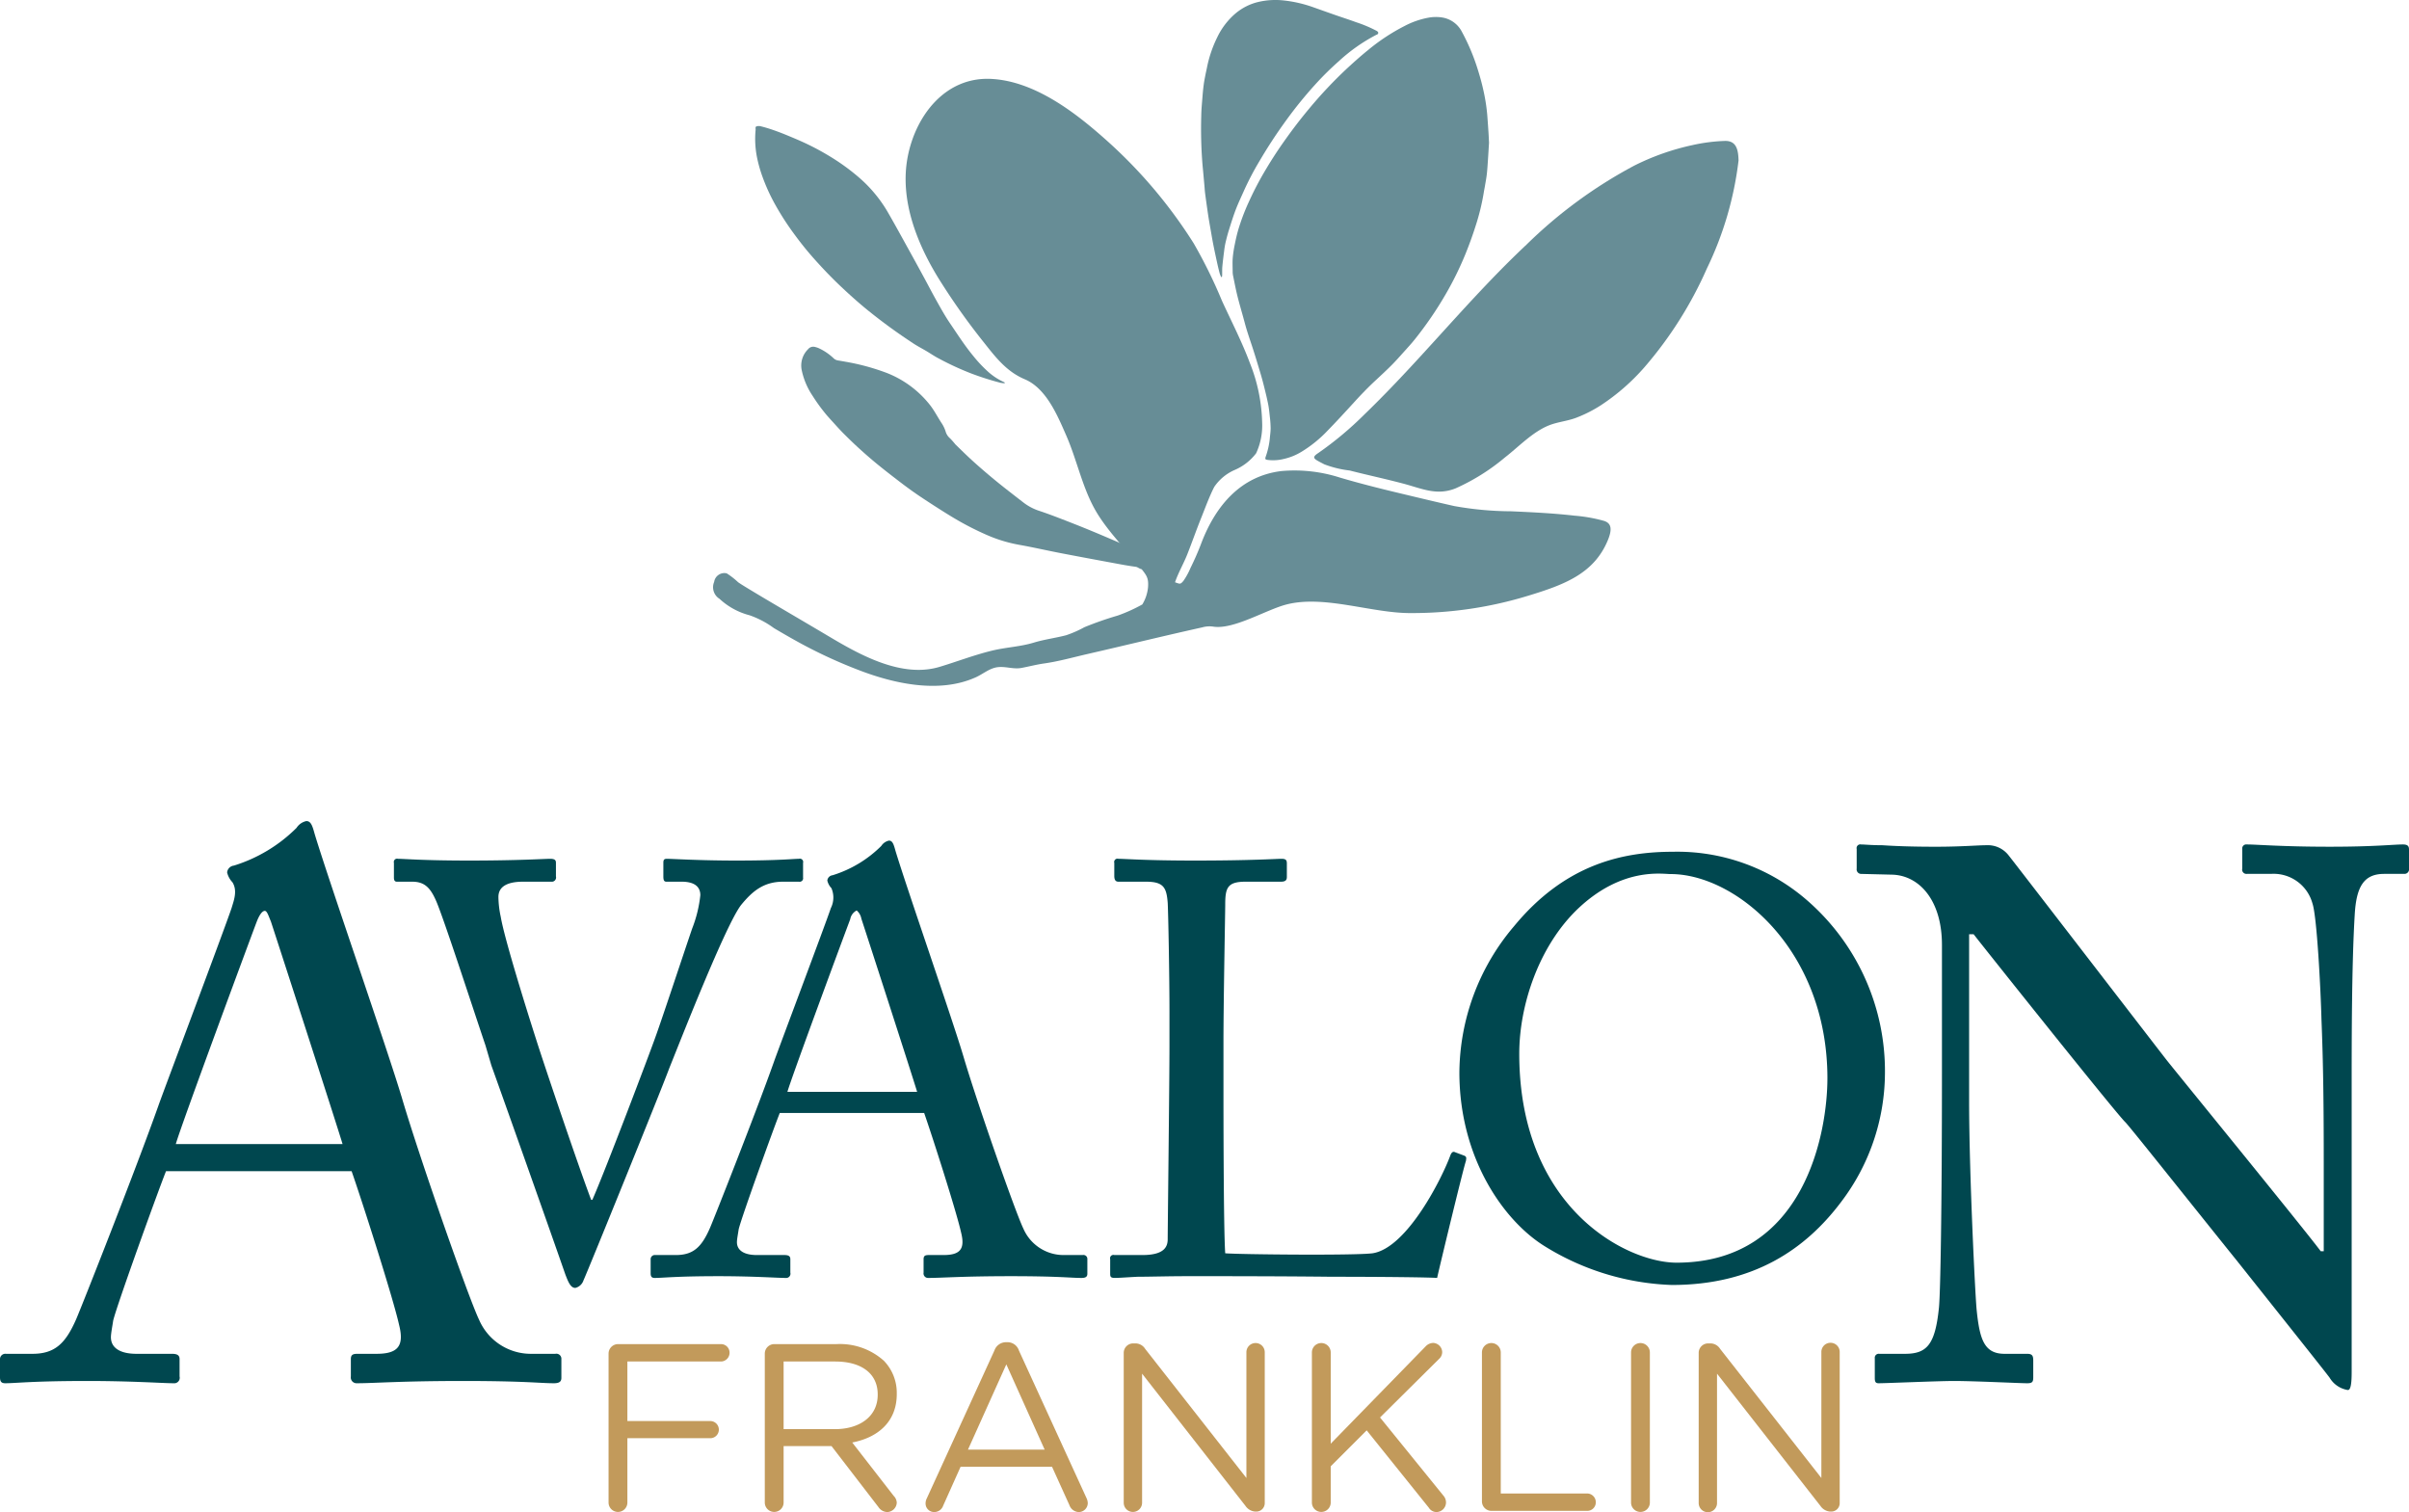
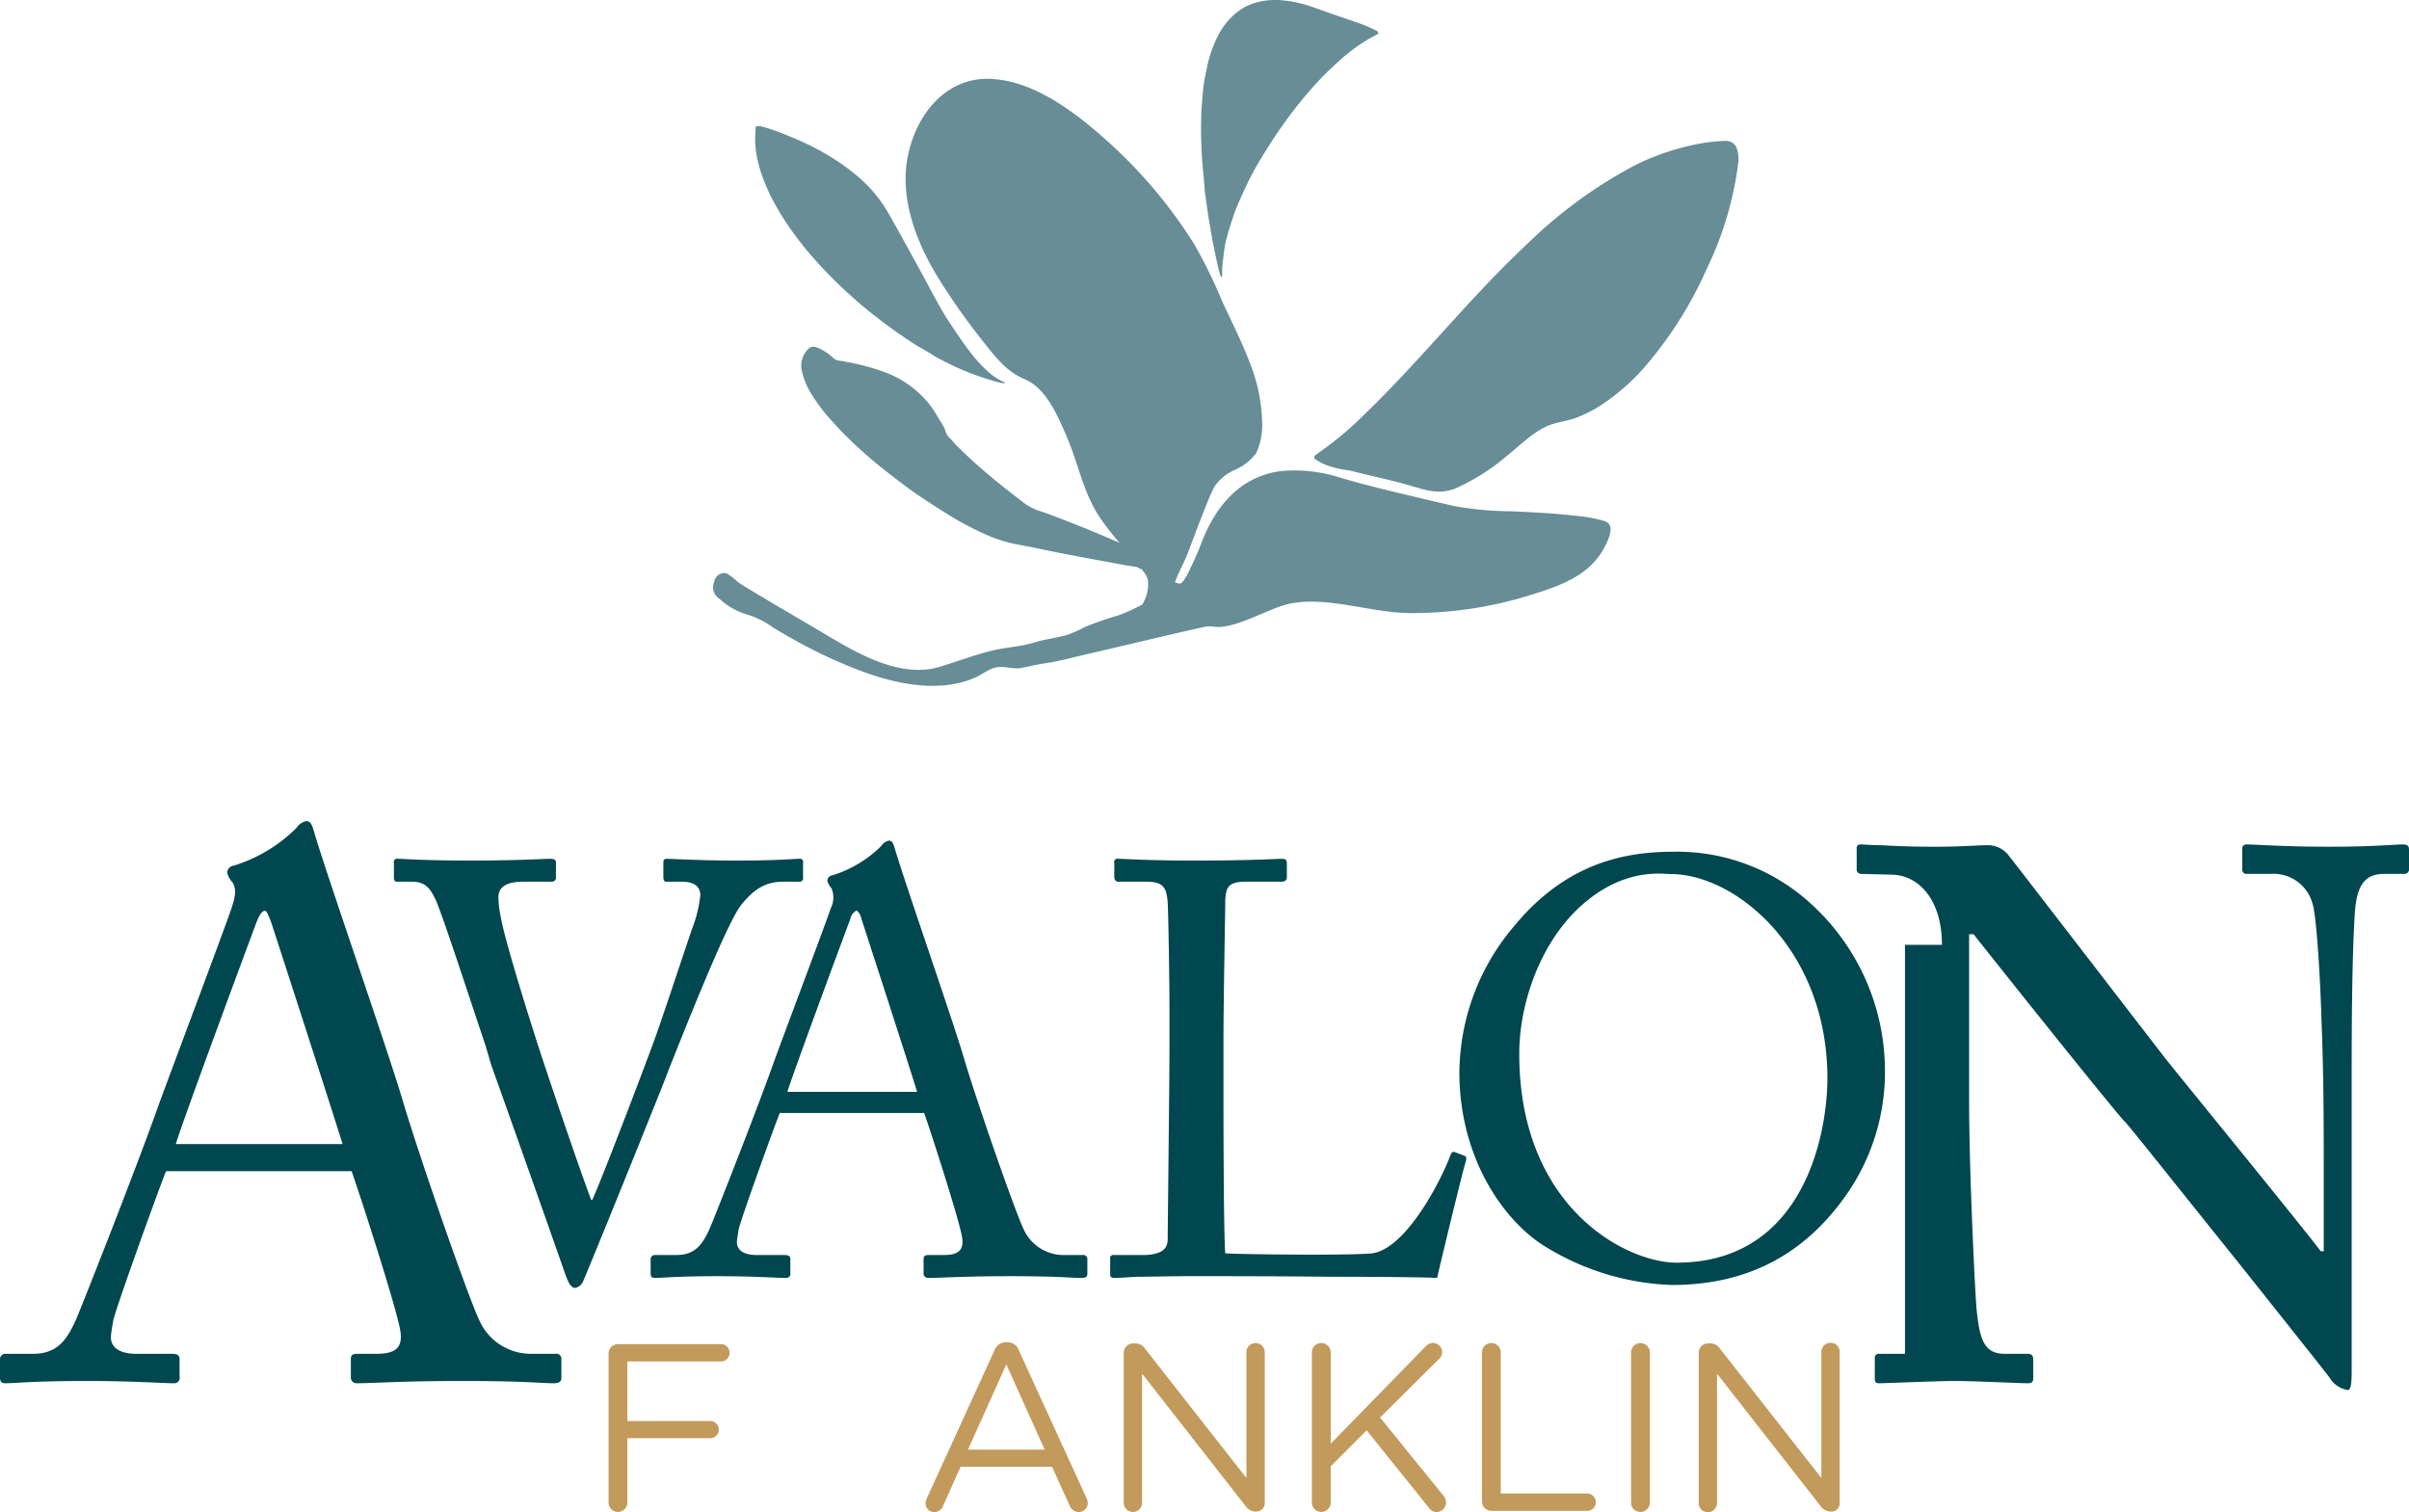
<svg xmlns="http://www.w3.org/2000/svg" viewBox="0 0 300 188.287">
  <defs>
    <style>.a{fill:#00474f;}.b{fill:#c29a5b;}.c{fill:#678d96;}</style>
  </defs>
  <title>avalon-franklin</title>
  <path class="a" d="M20.673,145.843c-0.94,2.35-6.108,16.632-6.578,18.605-0.094.658-.282,1.598-0.282,2.067,0,1.316,1.127,2.067,3.195,2.067h4.416c0.657,0,.939.188,0.939,0.658v2.161a0.685,0.685,0,0,1-.752.846c-1.315,0-5.168-.282-10.712-0.282-6.859,0-8.927.282-10.241,0.282-0.47,0-.659-0.188-0.659-0.752v-2.255a0.666,0.666,0,0,1,.752-0.658h3.289c2.819,0,4.135-1.316,5.451-4.323,0.657-1.503,7.517-18.886,10.241-26.592C20.39,135.789,28.001,115.587,28.847,113.05c0.283-.939.752-2.161,0.094-3.195a2.621,2.621,0,0,1-.657-1.222,0.952,0.952,0,0,1,.846-0.846A18.976,18.976,0,0,0,36.928,103.09a1.945,1.945,0,0,1,1.222-.846c0.564,0,.752.564,1.034,1.597,1.785,5.919,9.114,26.967,10.899,32.981,2.162,7.33,8.27,24.807,9.584,27.532a7.022,7.022,0,0,0,6.389,4.228h3.102a0.626,0.626,0,0,1,.752.658v2.349c0,0.47-.282.658-0.94,0.658-1.692,0-3.665-.282-11.276-0.282-7.798,0-11.087.282-13.249,0.282a0.723,0.723,0,0,1-.752-0.846v-2.161c0-.564.283-0.658,0.846-0.658h2.349c2.632,0,3.477-.939,2.819-3.571-0.752-3.383-4.604-15.41-5.919-19.169H20.673ZM42.66,142.46c-0.846-2.819-8.457-26.31-8.927-27.719-0.282-.657-0.47-1.315-0.752-1.315-0.376,0-.752.658-1.033,1.409-0.47,1.222-9.397,25.276-10.054,27.625H42.66Z" />
  <path class="a" d="M49.057,107.453a0.413,0.413,0,0,1,.512-0.512c0.731,0,3.143.219,8.845,0.219,6.141,0,9.43-.219,10.087-0.219,0.659,0,.732.219,0.732,0.512v1.681a0.53,0.53,0,0,1-.585.658h-3.509c-2.047,0-3.07.658-3.07,1.9a12.341,12.341,0,0,0,.293,2.485c0.438,2.632,3.143,11.33,4.459,15.424,0.876,2.777,5.116,15.35,6.798,19.809h0.146c1.535-3.435,7.236-18.494,7.822-20.175,0.731-1.973,3.508-10.38,4.605-13.596a15.954,15.954,0,0,0,1.023-4.167c0-.877-0.512-1.681-2.339-1.681h-1.9c-0.293,0-.366-0.219-0.366-0.658V107.453c0-.365.073-0.512,0.438-0.512,0.659,0,4.021.219,8.626,0.219,5.337,0,7.164-.219,7.822-0.219a0.413,0.413,0,0,1,.512.512v1.827a0.433,0.433,0,0,1-.512.512H97.521c-2.413,0-3.802,1.17-5.19,2.851-1.901,2.339-7.749,17.324-8.992,20.394-0.876,2.413-10.306,25.658-10.672,26.388a1.407,1.407,0,0,1-1.023.95c-0.585,0-.876-0.731-1.242-1.681-2.339-6.725-8.26-23.391-9.211-26.023l-0.731-2.485c-1.754-5.19-5.19-15.789-6.14-17.982-0.731-1.681-1.463-2.412-2.998-2.412h-1.9c-0.293,0-.366-0.219-0.366-0.512V107.453Z" />
  <path class="a" d="M97.107,138.593c-0.731,1.827-4.75,12.939-5.116,14.474-0.073.512-.219,1.242-0.219,1.608,0,1.023.878,1.608,2.485,1.608h3.436c0.512,0,.731.146,0.731,0.512v1.681a0.533,0.533,0,0,1-.584.658c-1.023,0-4.021-.219-8.333-0.219-5.337,0-6.945.219-7.968,0.219-0.365,0-.512-0.146-0.512-0.584V156.794a0.518,0.518,0,0,1,.585-0.512h2.558c2.193,0,3.217-1.023,4.24-3.362,0.512-1.17,5.847-14.693,7.967-20.687,0.512-1.462,6.432-17.177,7.091-19.151a2.95,2.95,0,0,0,.073-2.485,2.028,2.028,0,0,1-.512-0.95,0.74,0.74,0,0,1,.657-0.658,14.763,14.763,0,0,0,6.068-3.655,1.513,1.513,0,0,1,.95-0.658c0.438,0,.585.439,0.804,1.243,1.389,4.605,7.091,20.979,8.479,25.657,1.682,5.702,6.434,19.298,7.457,21.418a5.463,5.463,0,0,0,4.971,3.289H134.826a0.487,0.487,0,0,1,.585.512v1.827c0,0.365-.219.512-0.731,0.512-1.316,0-2.851-.219-8.771-0.219-6.068,0-8.626.219-10.308,0.219a0.561,0.561,0,0,1-.584-0.658V156.794c0-.438.219-0.512,0.657-0.512h1.827c2.047,0,2.705-.731,2.193-2.777-0.585-2.632-3.583-11.988-4.606-14.912H97.107Zm17.106-2.631c-0.659-2.193-6.579-20.468-6.945-21.564a1.734,1.734,0,0,0-.584-1.024,1.521,1.521,0,0,0-.804,1.097c-0.366.95-7.31,19.663-7.822,21.491h16.155Z" />
  <path class="a" d="M145.638,126.166c0-4.678-.147-12.426-0.22-13.742-0.146-1.901-.512-2.632-2.704-2.632H139.278c-0.438,0-.512-0.365-0.512-0.731V107.453a0.413,0.413,0,0,1,.512-0.512c0.804,0,3.436.219,9.503,0.219,7.09,0,10.159-.219,10.818-0.219,0.585,0,.657.219,0.657,0.584v1.681c0,0.366-.146.585-0.731,0.585h-4.386c-2.266,0-2.558.731-2.558,2.851,0,0.95-.219,11.988-0.219,17.105v6.287c0,1.242,0,17.032.219,20.029,1.608,0.146,16.081.293,18.347,0,4.314-.658,8.699-9.43,9.723-12.281,0.146-.292.293-0.438,0.585-0.292l1.169,0.438c0.219,0.146.219,0.22,0.147,0.658-0.22.512-3.143,12.573-3.583,14.546-0.95-.073-6.651-0.146-13.157-0.146-6.506-.073-13.669-0.073-17.616-0.073-2.851,0-4.971.073-6.506,0.073-1.463.073-2.339,0.146-2.851,0.146s-0.585-.146-0.585-0.512V156.794a0.413,0.413,0,0,1,.512-0.512h3.509c2.704,0,3.142-1.023,3.142-1.974,0-1.389.22-19.59,0.22-24.049v-4.093Z" />
  <path class="a" d="M192.487,155.259c-5.19-3.143-10.745-11.038-10.745-21.71A28.401,28.401,0,0,1,188.539,115.347c6.434-7.822,13.67-9.283,19.81-9.283a24.621,24.621,0,0,1,16.374,5.774,28.159,28.159,0,0,1,10.015,21.856,26.667,26.667,0,0,1-5.482,16.009c-4.459,5.921-10.965,10.307-21.052,10.307A32.044,32.044,0,0,1,192.487,155.259Zm35.087-20.979c0-16.009-11.403-25.438-19.517-25.438-1.097,0-6.066-.877-11.549,4.313-4.897,4.678-7.31,12.061-7.31,18.055,0,19.225,13.376,26.023,19.589,26.023C224.87,157.233,227.573,140.786,227.573,134.28Z" />
-   <path class="a" d="M241.836,117.654c0-5.544-2.819-8.645-6.201-8.738l-3.853-.094a0.563,0.563,0,0,1-.563-0.658v-2.443a0.466,0.466,0,0,1,.563-0.564c0.47,0,1.222.094,2.632,0.094,1.409,0.094,3.476.188,6.671,0.188s5.168-.188,6.296-0.188a3.264,3.264,0,0,1,2.725,1.222c0.47,0.564,18.698,24.243,19.733,25.558,1.033,1.316,16.912,20.766,19.168,23.773h0.376V144.621c0-8.363-.094-12.967-0.283-17.665-0.093-3.665-.563-12.873-1.127-14.471a5.015,5.015,0,0,0-5.168-3.665h-3.006a0.532,0.532,0,0,1-.564-0.658v-2.443a0.499,0.499,0,0,1,.564-0.564c1.315,0,4.322.282,10.336,0.282,5.638,0,7.893-.282,9.114-0.282,0.659,0,.752.282,0.752,0.658v2.349a0.571,0.571,0,0,1-.563.658h-2.537c-2.537,0-3.476,1.597-3.665,5.168-0.376,6.296-.376,15.598-0.376,21.706v35.143c0,1.315-.094,2.255-0.47,2.255a3.224,3.224,0,0,1-2.255-1.503c-0.094-.188-5.638-7.142-11.464-14.471-6.577-8.175-13.436-16.819-14.001-17.383-1.033-.94-18.323-22.645-18.886-23.397h-0.564v20.86c0,8.739.752,24.055,0.94,25.934,0.376,3.665.939,5.45,3.476,5.45h2.819c0.657,0,.752.282,0.752,0.846v2.067c0,0.564-.094.752-0.752,0.752-0.94,0-6.578-.282-9.114-0.282-1.973,0-8.457.282-9.397,0.282-0.376,0-.47-0.188-0.47-0.658v-2.443a0.495,0.495,0,0,1,.564-0.564h3.195c2.725,0,3.758-1.127,4.228-5.732,0.189-1.785.376-12.497,0.376-29.223V117.654Z" />
+   <path class="a" d="M241.836,117.654c0-5.544-2.819-8.645-6.201-8.738l-3.853-.094a0.563,0.563,0,0,1-.563-0.658v-2.443a0.466,0.466,0,0,1,.563-0.564c0.47,0,1.222.094,2.632,0.094,1.409,0.094,3.476.188,6.671,0.188s5.168-.188,6.296-0.188a3.264,3.264,0,0,1,2.725,1.222c0.47,0.564,18.698,24.243,19.733,25.558,1.033,1.316,16.912,20.766,19.168,23.773h0.376V144.621c0-8.363-.094-12.967-0.283-17.665-0.093-3.665-.563-12.873-1.127-14.471a5.015,5.015,0,0,0-5.168-3.665h-3.006a0.532,0.532,0,0,1-.564-0.658v-2.443a0.499,0.499,0,0,1,.564-0.564c1.315,0,4.322.282,10.336,0.282,5.638,0,7.893-.282,9.114-0.282,0.659,0,.752.282,0.752,0.658v2.349a0.571,0.571,0,0,1-.563.658h-2.537c-2.537,0-3.476,1.597-3.665,5.168-0.376,6.296-.376,15.598-0.376,21.706v35.143c0,1.315-.094,2.255-0.47,2.255a3.224,3.224,0,0,1-2.255-1.503c-0.094-.188-5.638-7.142-11.464-14.471-6.577-8.175-13.436-16.819-14.001-17.383-1.033-.94-18.323-22.645-18.886-23.397h-0.564v20.86c0,8.739.752,24.055,0.94,25.934,0.376,3.665.939,5.45,3.476,5.45h2.819c0.657,0,.752.282,0.752,0.846v2.067c0,0.564-.094.752-0.752,0.752-0.94,0-6.578-.282-9.114-0.282-1.973,0-8.457.282-9.397,0.282-0.376,0-.47-0.188-0.47-0.658v-2.443a0.495,0.495,0,0,1,.564-0.564h3.195V117.654Z" />
  <path class="b" d="M75.786,168.56a1.185,1.185,0,0,1,1.157-1.186H89.787a1.064,1.064,0,0,1,1.068,1.068,1.089,1.089,0,0,1-1.068,1.098H78.13v7.415H88.452a1.068,1.068,0,0,1,0,2.136H78.13v8.009a1.172,1.172,0,1,1-2.344,0V168.56Z" />
-   <path class="b" d="M95.242,168.56a1.185,1.185,0,0,1,1.159-1.186h7.77a8.187,8.187,0,0,1,5.904,2.077,5.732,5.732,0,0,1,1.602,4.094v0.059c0,3.411-2.314,5.399-5.547,6.021l5.162,6.645a1.275,1.275,0,0,1,.385.859,1.226,1.226,0,0,1-1.186,1.157,1.367,1.367,0,0,1-1.098-.623l-5.844-7.594H97.586v7.03a1.172,1.172,0,1,1-2.344,0V168.56Zm8.721,9.404c3.116,0,5.341-1.603,5.341-4.272v-0.059c0-2.55-1.959-4.093-5.309-4.093h-6.409v8.424h6.377Z" />
  <path class="b" d="M115.412,186.596l8.424-18.421a1.532,1.532,0,0,1,1.484-1.038h0.118a1.493,1.493,0,0,1,1.453,1.038l8.424,18.391a1.578,1.578,0,0,1,.148.594,1.126,1.126,0,0,1-1.127,1.127,1.28,1.28,0,0,1-1.157-.861l-2.165-4.776H119.624l-2.165,4.835a1.175,1.175,0,0,1-1.127.801,1.062,1.062,0,0,1-1.067-1.068A1.354,1.354,0,0,1,115.412,186.596Zm14.683-6.082L125.321,169.895l-4.777,10.62h9.552Z" />
  <path class="b" d="M139.942,168.442a1.178,1.178,0,0,1,1.159-1.156H141.426a1.435,1.435,0,0,1,1.186.682l12.606,16.077V168.383a1.142,1.142,0,1,1,2.285,0v18.747a1.054,1.054,0,0,1-1.068,1.098h-0.118a1.607,1.607,0,0,1-1.217-.712l-12.873-16.463v16.077a1.143,1.143,0,1,1-2.286,0V168.442Z" />
  <path class="b" d="M163.375,168.413a1.172,1.172,0,1,1,2.344,0v11.361l11.835-12.132a1.33,1.33,0,0,1,.92-0.416,1.173,1.173,0,0,1,1.127,1.157,1.151,1.151,0,0,1-.386.83l-7.356,7.297,7.891,9.73a1.292,1.292,0,0,1,.326.861,1.209,1.209,0,0,1-1.186,1.186,1.123,1.123,0,0,1-.949-0.535l-7.744-9.64-4.478,4.479v4.509a1.172,1.172,0,1,1-2.344,0V168.413Z" />
  <path class="b" d="M184.551,168.413a1.172,1.172,0,1,1,2.344,0v17.561h10.768a1.089,1.089,0,0,1,1.068,1.097,1.063,1.063,0,0,1-1.068,1.068H185.71a1.185,1.185,0,0,1-1.159-1.186V168.413Z" />
  <path class="b" d="M203.12,168.413a1.171,1.171,0,1,1,2.343,0v18.688a1.171,1.171,0,1,1-2.343,0V168.413Z" />
  <path class="b" d="M211.543,168.442a1.177,1.177,0,0,1,1.156-1.156h0.326a1.434,1.434,0,0,1,1.188.682l12.607,16.077V168.383a1.142,1.142,0,1,1,2.283,0v18.747a1.053,1.053,0,0,1-1.068,1.098H227.917a1.607,1.607,0,0,1-1.217-.712l-12.874-16.463v16.077a1.142,1.142,0,1,1-2.283,0V168.442Z" />
  <path class="c" d="M144.49,69.575c0.031-.066-3.016-1.107-3.255-1.21-0.313-.134-0.596-0.256-0.879-0.376-1.542-.655-3.078-1.323-4.627-1.961-1.301-.537-2.612-1.048-3.925-1.554-0.796-.307-1.599-0.6-2.408-0.869a6.515,6.515,0,0,1-1.955-1.038c-1.119-.868-2.244-1.728-3.341-2.622q-1.44-1.174-2.823-2.418c-0.79-.709-1.547-1.456-2.307-2.198a9.47,9.47,0,0,0-.657-0.746,1.729,1.729,0,0,1-.551-0.848,4.145,4.145,0,0,0-.463-0.99c-0.529-.791-0.951-1.652-1.553-2.396a12.757,12.757,0,0,0-5.351-3.923,27.98,27.98,0,0,0-5.098-1.38c-0.326-.061-0.654-0.113-0.981-0.17a0.988,0.988,0,0,1-.518-0.274,6.819,6.819,0,0,0-1.925-1.283,3.613,3.613,0,0,0-.38-0.115,0.82,0.82,0,0,0-.864.285,2.846,2.846,0,0,0-.769,2.695,8.98,8.98,0,0,0,1.33,3.098,21.803,21.803,0,0,0,1.468,2.056c0.35,0.443.737,0.857,1.117,1.275,0.424,0.468.846,0.939,1.292,1.385,0.64,0.638,1.289,1.27,1.958,1.877,0.73,0.662,1.474,1.311,2.237,1.935,0.907,0.741,1.835,1.458,2.765,2.17,0.668,0.511,1.345,1.011,2.036,1.489,0.771,0.533,1.56,1.043,2.348,1.551,0.698,0.45,1.401.894,2.111,1.324a36.549,36.549,0,0,0,4.267,2.227,17.946,17.946,0,0,0,4.087,1.263c1.758,0.311,3.5.714,5.253,1.051,2.474,0.477,4.952.933,7.429,1.391,0.632,0.117,1.266.221,1.902,0.308,0.219,0.03.487,0.27,0.645,0.267A2.281,2.281,0,0,0,144.49,69.575Z" />
  <path class="c" d="M142.256,75.267a19.971,19.971,0,0,1-3.054,1.382,42.239,42.239,0,0,0-4.161,1.454A13.655,13.655,0,0,1,132.755,79.107c-1.326.342-2.707,0.518-4.018,0.915-1.695.514-3.423,0.57-5.169,0.991-2.231.538-4.365,1.367-6.559,2.027-4.662,1.401-9.784-1.414-13.659-3.718-2.231-1.326-4.47-2.636-6.705-3.956-1.102-.651-2.203-1.301-3.297-1.966-0.478-.29-0.959-0.578-1.422-0.893a9.443,9.443,0,0,0-1.427-1.111,1.284,1.284,0,0,0-1.563,1.067,1.693,1.693,0,0,0,.665,2.102,8.723,8.723,0,0,0,3.753,2.053A11.449,11.449,0,0,1,96.375,78.212c1.168,0.692,2.346,1.371,3.541,2.017a60.791,60.791,0,0,0,7.031,3.214c4.438,1.711,10.063,2.94,14.583.89,0.948-.43,1.739-1.168,2.801-1.263,0.986-.088,1.9.286,2.88,0.103,0.945-.177,1.859-0.422,2.809-0.556,1.806-.254,3.603-0.763,5.378-1.17,4.779-1.095,9.542-2.266,14.329-3.327a3.308,3.308,0,0,1,1.418-.082c2.552,0.356,6.569-2.133,9.083-2.771,4.747-1.205,10.64,1.12,15.526,1.076a49.304,49.304,0,0,0,14.527-2.152c4.549-1.382,8.203-2.756,9.931-6.881,0.581-1.387.475-2.145-.447-2.444a19.199,19.199,0,0,0-3.685-.653c-2.629-.304-5.259-0.425-7.901-0.546a40.892,40.892,0,0,1-7.098-.655c-2.364-.535-4.721-1.103-7.079-1.668-2.388-.572-4.757-1.174-7.113-1.866a18.524,18.524,0,0,0-7.279-.824c-5.087.602-8.184,4.299-9.954,8.846a33.79,33.79,0,0,1-1.394,3.211,8.858,8.858,0,0,1-.892,1.631c-0.396.459-.421,0.375-1.04,0.166,0.407-1.198,1.07-2.321,1.535-3.501,0.596-1.511,1.132-3.044,1.737-4.551,0.51-1.271.987-2.603,1.611-3.823a5.923,5.923,0,0,1,2.548-2.113,6.635,6.635,0,0,0,2.668-2.077,8.207,8.207,0,0,0,.75-3.834,21.199,21.199,0,0,0-1.532-7.415c-0.989-2.651-2.296-5.171-3.473-7.741a61.177,61.177,0,0,0-3.523-7.157,60.29,60.29,0,0,0-10.991-12.944c-3.851-3.429-8.88-7.27-14.252-7.527-5.634-.27-9.336,4.487-10.355,9.632-1.102,5.565,1.287,11.281,4.253,15.884a83.034,83.034,0,0,0,4.888,6.884c1.616,2.021,2.993,3.977,5.42,5.001,2.678,1.129,4.071,4.497,5.17,7.007,1.283,2.93,1.933,6.177,3.457,8.999,1.456,2.696,3.89,5.053,5.784,7.454,0.756,0.958,1.028,1.25.944,2.431A4.991,4.991,0,0,1,142.256,75.267Z" />
-   <path class="c" d="M185.433,17.768c-0.04.643-.081,1.363-0.13,2.082-0.041.608-.076,1.217-0.143,1.822-0.055.494-.151,0.984-0.233,1.475-0.049.294-.112,0.586-0.157,0.88a28.001,28.001,0,0,1-1.033,4.185c-0.364,1.148-.78,2.282-1.231,3.399a40.351,40.351,0,0,1-2.54,5.145,44.973,44.973,0,0,1-3.78,5.507c-0.428.536-.896,1.041-1.355,1.551-0.511.567-1.015,1.142-1.554,1.681-0.667.667-1.362,1.306-2.052,1.948-0.894.832-1.738,1.713-2.562,2.615-1.092,1.195-2.186,2.39-3.316,3.548a15.707,15.707,0,0,1-3.274,2.655,7.287,7.287,0,0,1-2.208.891,5.461,5.461,0,0,1-1.985.121c-0.331-.054-0.355-0.104-0.248-0.435a9.548,9.548,0,0,0,.497-2.196c0.035-.441.106-0.882,0.107-1.324a13.551,13.551,0,0,0-.1-1.425c-0.054-.517-0.106-1.037-0.206-1.546-0.143-.726-0.321-1.446-0.499-2.165-0.141-.568-0.293-1.133-0.461-1.694-0.331-1.103-.662-2.205-1.019-3.299-0.319-.976-0.663-1.944-0.926-2.938-0.294-1.112-.63-2.214-0.911-3.329-0.219-.869-0.383-1.751-0.564-2.629a2.59,2.59,0,0,1-.042-0.497c-0.005-.556-0.035-1.115.007-1.668a14.217,14.217,0,0,1,.252-1.671c0.123-.618.261-1.234,0.435-1.839a26.478,26.478,0,0,1,1.315-3.472,39.939,39.939,0,0,1,2.16-4.113q1.021-1.714,2.173-3.347c0.997-1.416,2.042-2.794,3.153-4.121a54.328,54.328,0,0,1,4.815-5.105c0.832-.767,1.679-1.52,2.559-2.232a24.782,24.782,0,0,1,4.545-2.995,10.413,10.413,0,0,1,3-1.038,5.08,5.08,0,0,1,1.655-.021,3.348,3.348,0,0,1,2.473,1.778A25.872,25.872,0,0,1,184.023,8.626c0.265,0.844.506,1.698,0.695,2.562a22.73,22.73,0,0,1,.493,3.114q0.084,1.095.155,2.19C185.392,16.89,185.408,17.289,185.433,17.768Z" />
  <path class="c" d="M216.507,19.983a42.286,42.286,0,0,1-3.939,13.442,49.01,49.01,0,0,1-7.773,12.296,26.566,26.566,0,0,1-5.415,4.731,16.567,16.567,0,0,1-3.124,1.581c-1.083.406-2.262,0.503-3.327,0.923-2.059.812-3.795,2.677-5.52,4.011a25.974,25.974,0,0,1-6.145,3.848c-2.383.944-4.186,0.014-6.586-.614-2.446-.639-4.16-0.992-6.61-1.614a12.996,12.996,0,0,1-3.151-.769c-1.254-.66-1.672-0.79-0.778-1.386a42.323,42.323,0,0,0,5.8-4.848c7.012-6.763,13.053-14.458,20.166-21.126a58.097,58.097,0,0,1,13.412-9.833,30.361,30.361,0,0,1,7.251-2.556,21.689,21.689,0,0,1,4.049-.521C216.267,17.519,216.471,18.695,216.507,19.983Z" />
  <path class="c" d="M152.061,34.491c-0.063-.171-0.141-0.338-0.187-0.514q-0.164-.626-0.302-1.259c-0.167-.767-0.334-1.534-0.485-2.305-0.134-.684-0.247-1.372-0.368-2.059-0.069-.392-0.14-0.784-0.202-1.178-0.07-.437-0.133-0.875-0.195-1.313-0.087-.613-0.174-1.226-0.252-1.841-0.037-.297-0.052-0.596-0.079-0.894-0.075-.828-0.144-1.656-0.228-2.482a54.761,54.761,0,0,1-.166-6.227c0.01-.808.094-1.615,0.156-2.422,0.038-.497.088-0.994,0.154-1.488,0.052-.394.132-0.785,0.207-1.176,0.056-.293.126-0.583,0.184-0.875a15.129,15.129,0,0,1,1.28-3.793,8.99,8.99,0,0,1,2.358-3.053,6.9,6.9,0,0,1,2.684-1.349,9.357,9.357,0,0,1,3.272-.204,15.95,15.95,0,0,1,3.68.853c0.907,0.32,1.812.645,2.72,0.961,0.867,0.302,1.743.581,2.604,0.899a15.995,15.995,0,0,1,2.533,1.068,0.439,0.439,0,0,1,.213.223,0.262,0.262,0,0,1-.214.259,21.395,21.395,0,0,0-4.693,3.293,36.843,36.843,0,0,0-2.864,2.818,52.339,52.339,0,0,0-3.674,4.515q-1.815,2.488-3.37,5.144a35.468,35.468,0,0,0-1.88,3.583c-0.358.809-.742,1.608-1.058,2.433-0.324.846-.59,1.715-0.861,2.58-0.159.506-.291,1.022-0.412,1.539a10.045,10.045,0,0,0-.168,1.014c-0.083.648-.166,1.297-0.226,1.948-0.032.352-.014,0.709-0.022,1.063a2.273,2.273,0,0,1-.03.237Z" />
  <path class="c" d="M125.111,47.728a3.964,3.964,0,0,1-.509-0.06,35.985,35.985,0,0,1-3.64-1.157,35.551,35.551,0,0,1-4.031-1.859c-0.539-.276-1.041-0.625-1.564-0.934-0.543-.321-1.107-0.61-1.633-0.957-0.952-.629-1.895-1.273-2.818-1.943q-1.385-1.006-2.721-2.08c-1.254-1.011-2.451-2.087-3.619-3.196-1.089-1.034-2.123-2.121-3.123-3.239q-1.275-1.425-2.409-2.967a34.34,34.34,0,0,1-2.498-3.843,23.31,23.31,0,0,1-1.653-3.654,16.948,16.948,0,0,1-.625-2.265,11.701,11.701,0,0,1-.175-3.345c0.001-.011.001-0.022,0.003-0.033,0.028-.157-0.077-0.383.102-0.455a0.95,0.95,0,0,1,.553-0.013c0.483,0.121.962,0.262,1.433,0.424q0.846,0.29,1.675.63c0.798,0.328,1.596.66,2.378,1.023a32.652,32.652,0,0,1,3.497,1.907,26.546,26.546,0,0,1,3.381,2.514,16.936,16.936,0,0,1,3.547,4.372c0.874,1.515,1.709,3.052,2.557,4.582q0.877,1.584,1.741,3.176c0.576,1.059,1.129,2.131,1.72,3.182,0.505,0.899,1.007,1.805,1.585,2.657,0.95,1.399,1.86,2.826,2.943,4.135a16.692,16.692,0,0,0,1.916,2.025,7.661,7.661,0,0,0,1.925,1.233,0.373,0.373,0,0,1,.074.059Z" />
</svg>